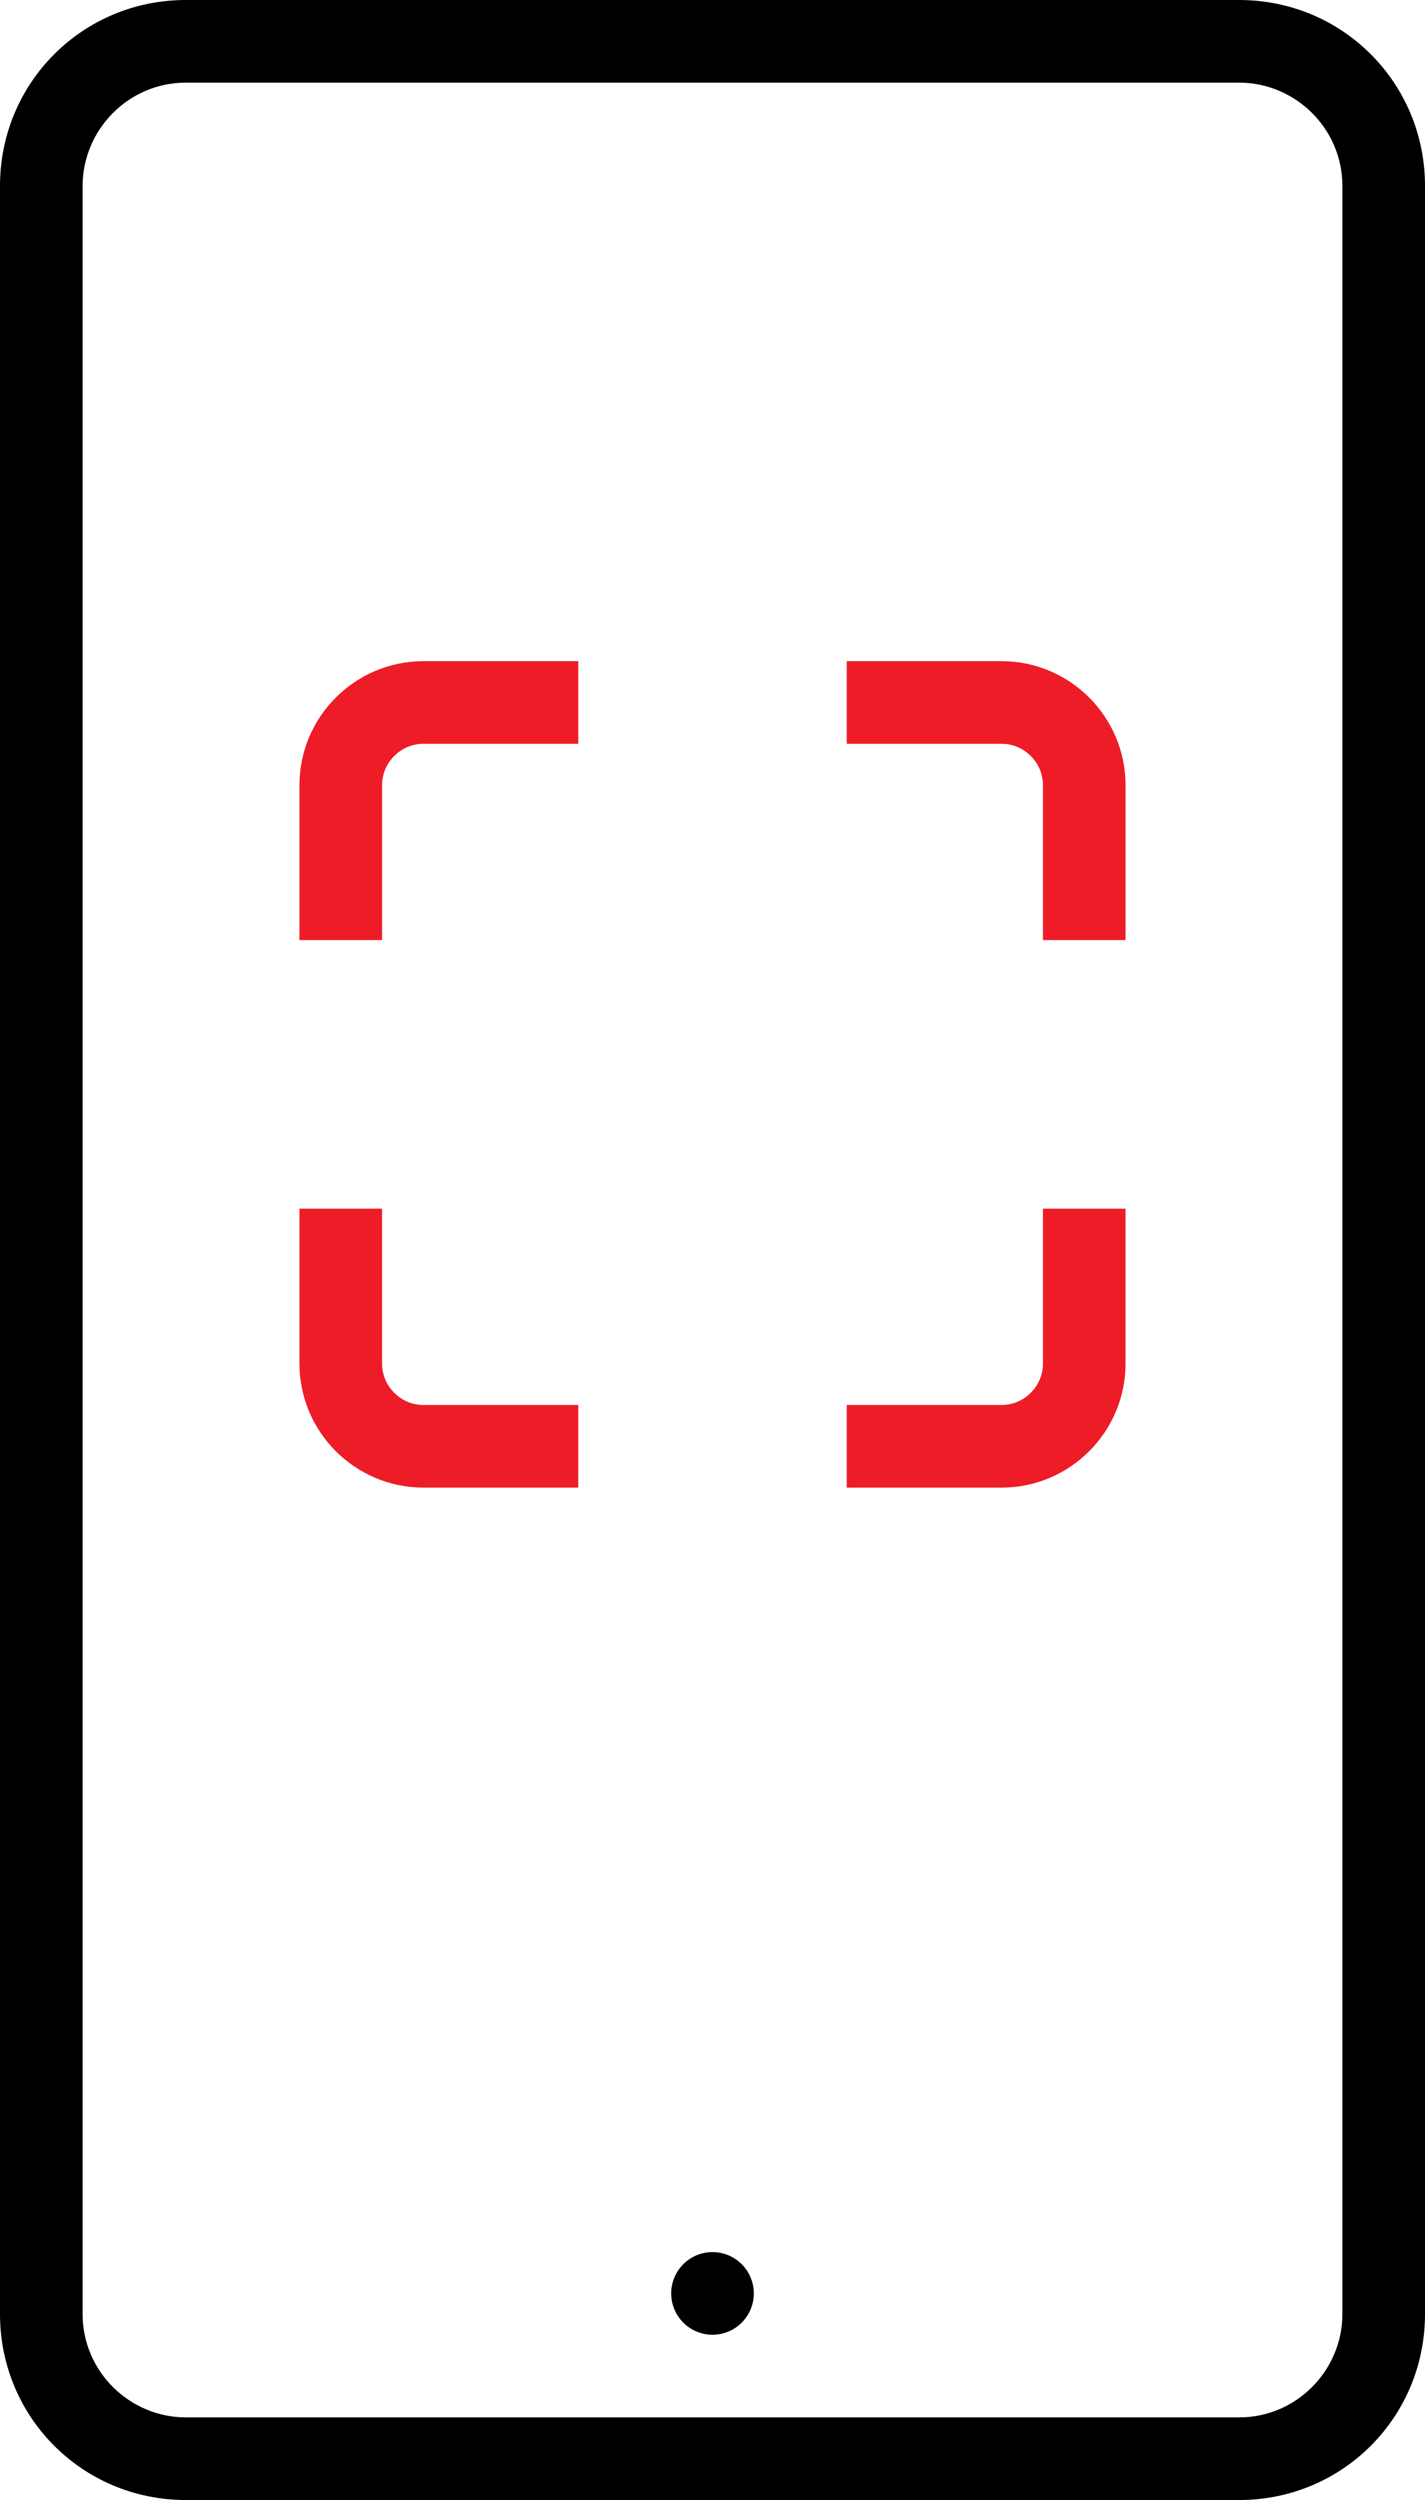
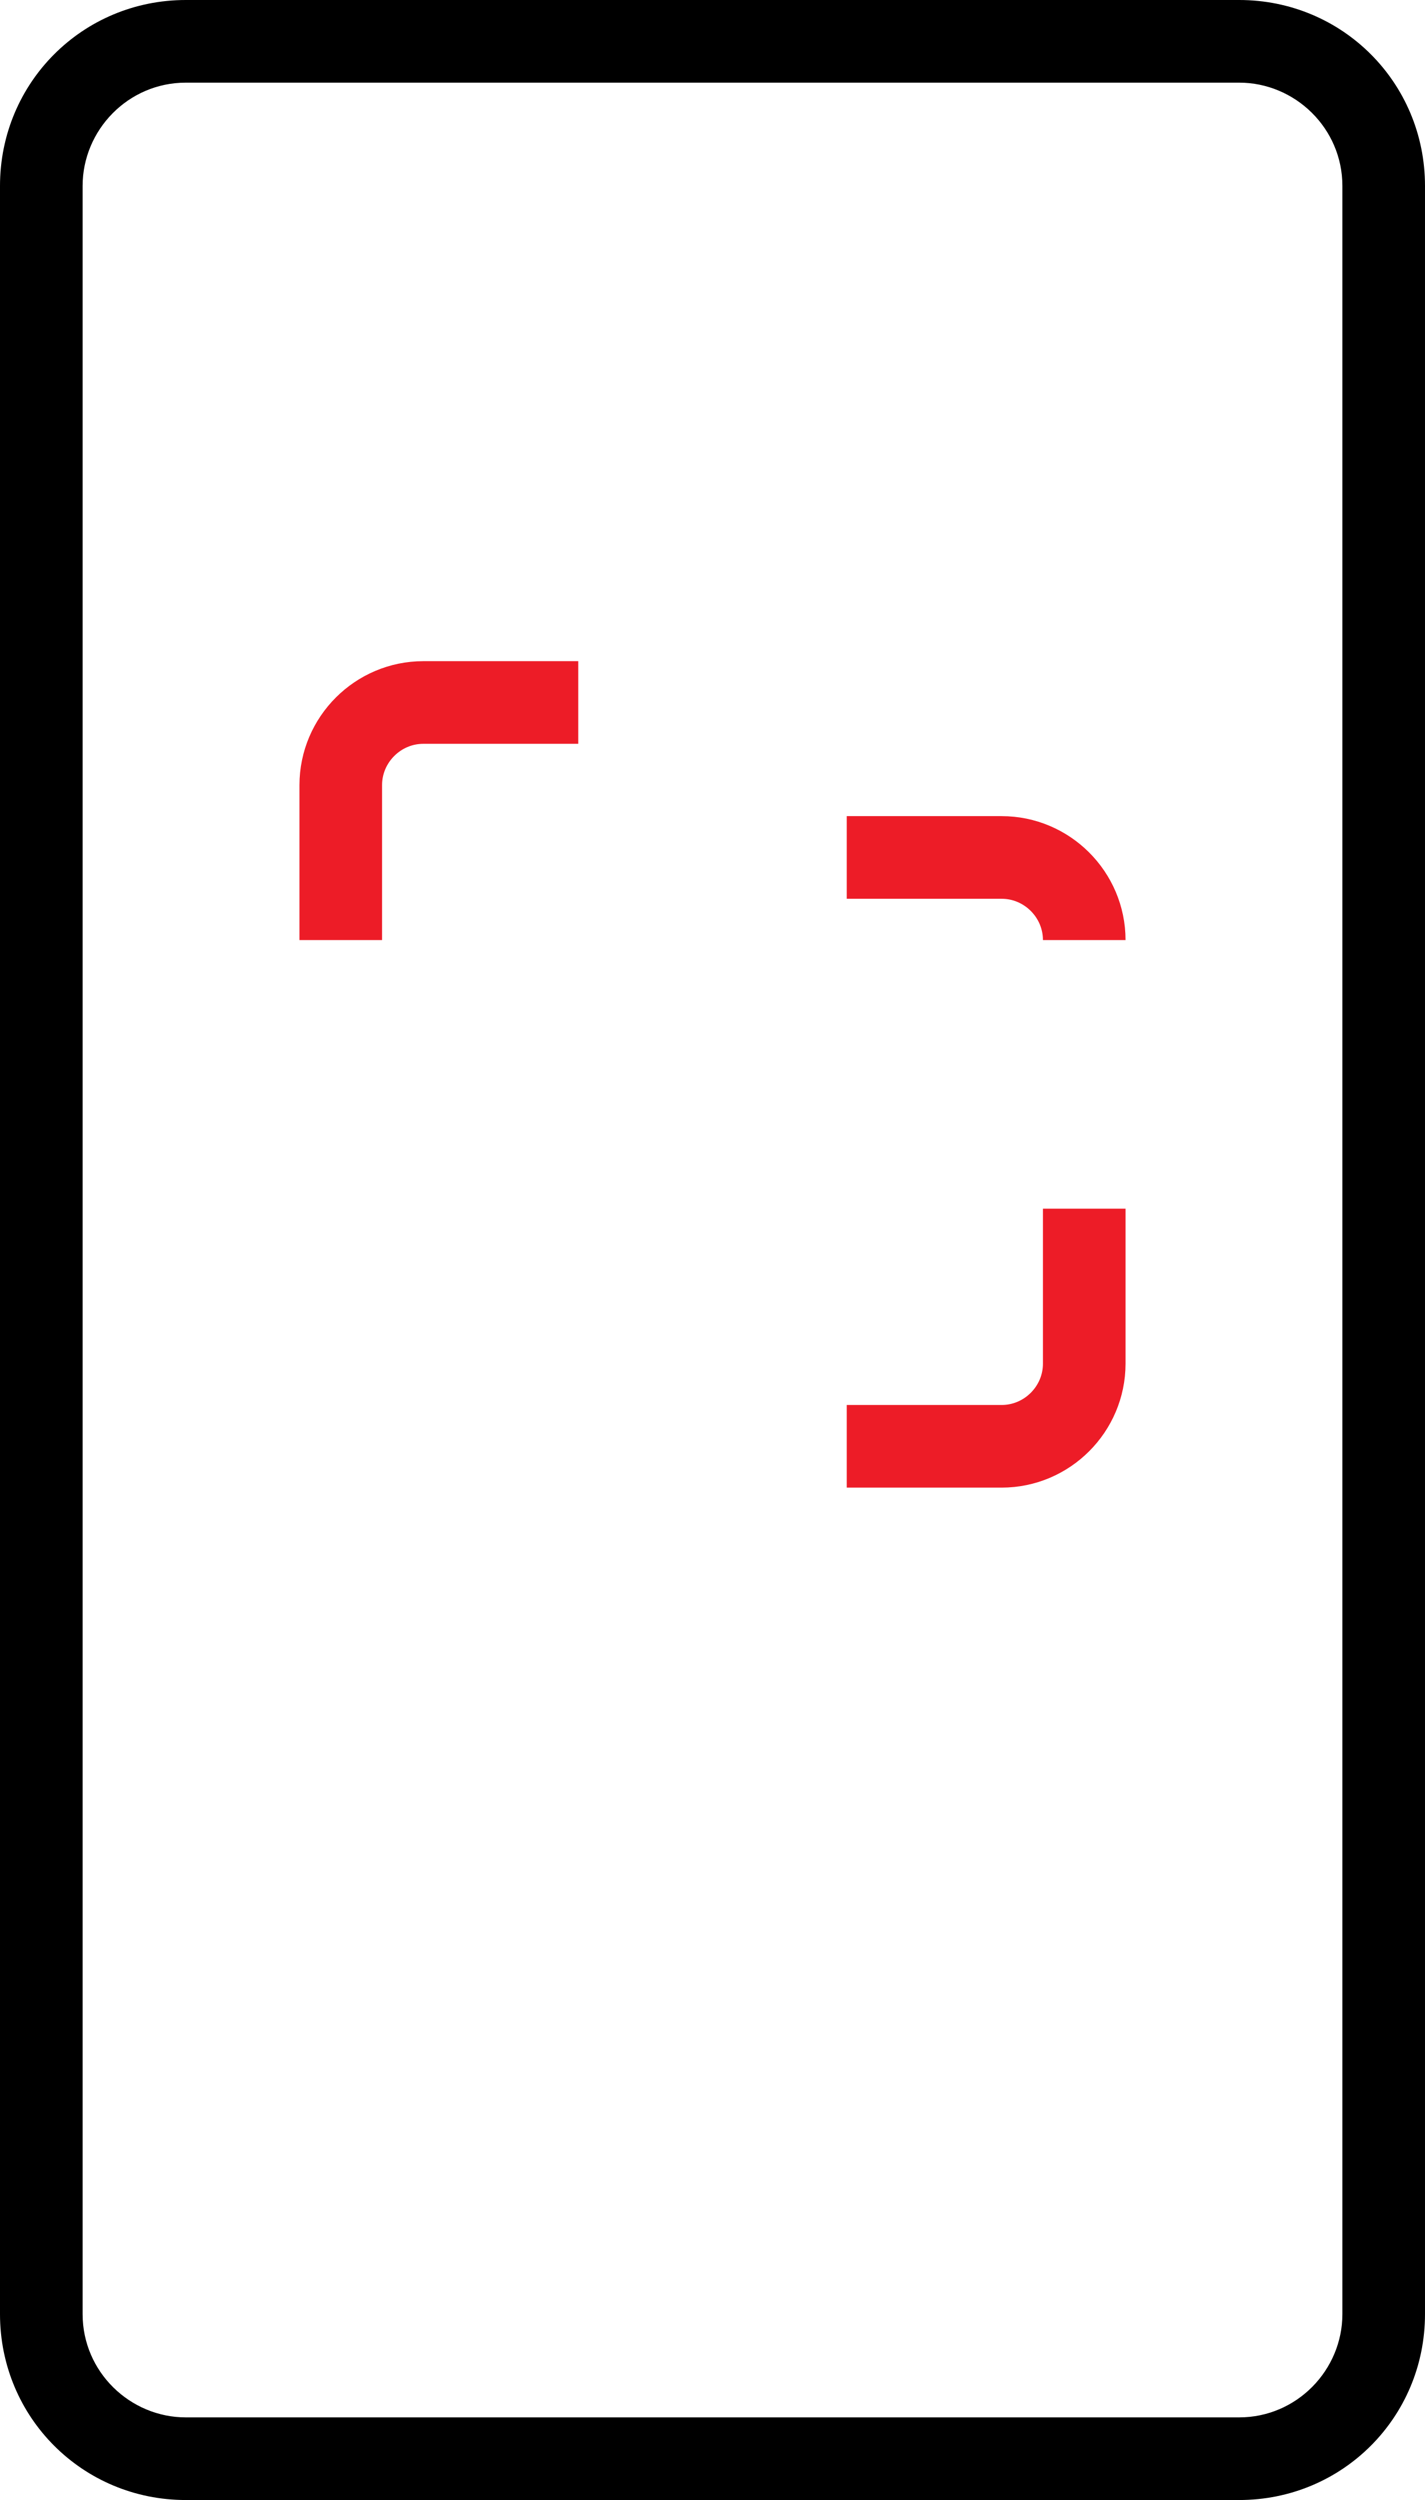
<svg xmlns="http://www.w3.org/2000/svg" version="1.1" id="Capa_1" x="0px" y="0px" viewBox="0 0 69 121" style="enable-background:new 0 0 69 121;" xml:space="preserve">
  <style type="text/css">
	.st0{fill:none;stroke:#ED1C27;stroke-width:4;stroke-miterlimit:10;}
</style>
  <g>
    <path d="M60,4c2.7,0,5,2.2,5,5v103c0,2.7-2.2,5-5,5H9c-2.7,0-5-2.2-5-5V9c0-2.7,2.2-5,5-5H60 M60,0H9C4,0,0,4,0,9v103c0,5,4,9,9,9   h51c5,0,9-4,9-9V9C69,4,65,0,60,0L60,0z" />
  </g>
  <g>
-     <circle cx="34.5" cy="111" r="2" />
+     </g>
+   <g>
+     <path class="st0" d="M28,34h-7.5c-2.2,0-4,1.8-4,4v7.5" />
+     <path class="st0" d="M52.5,45.5c0-2.2-1.8-4-4-4H41" />
  </g>
  <g>
-     <path class="st0" d="M28,34h-7.5c-2.2,0-4,1.8-4,4v7.5" />
-     <path class="st0" d="M52.5,45.5V38c0-2.2-1.8-4-4-4H41" />
-   </g>
-   <g>
-     <path class="st0" d="M16.5,58.5V66c0,2.2,1.8,4,4,4H28" />
    <path class="st0" d="M41,70h7.5c2.2,0,4-1.8,4-4v-7.5" />
  </g>
</svg>